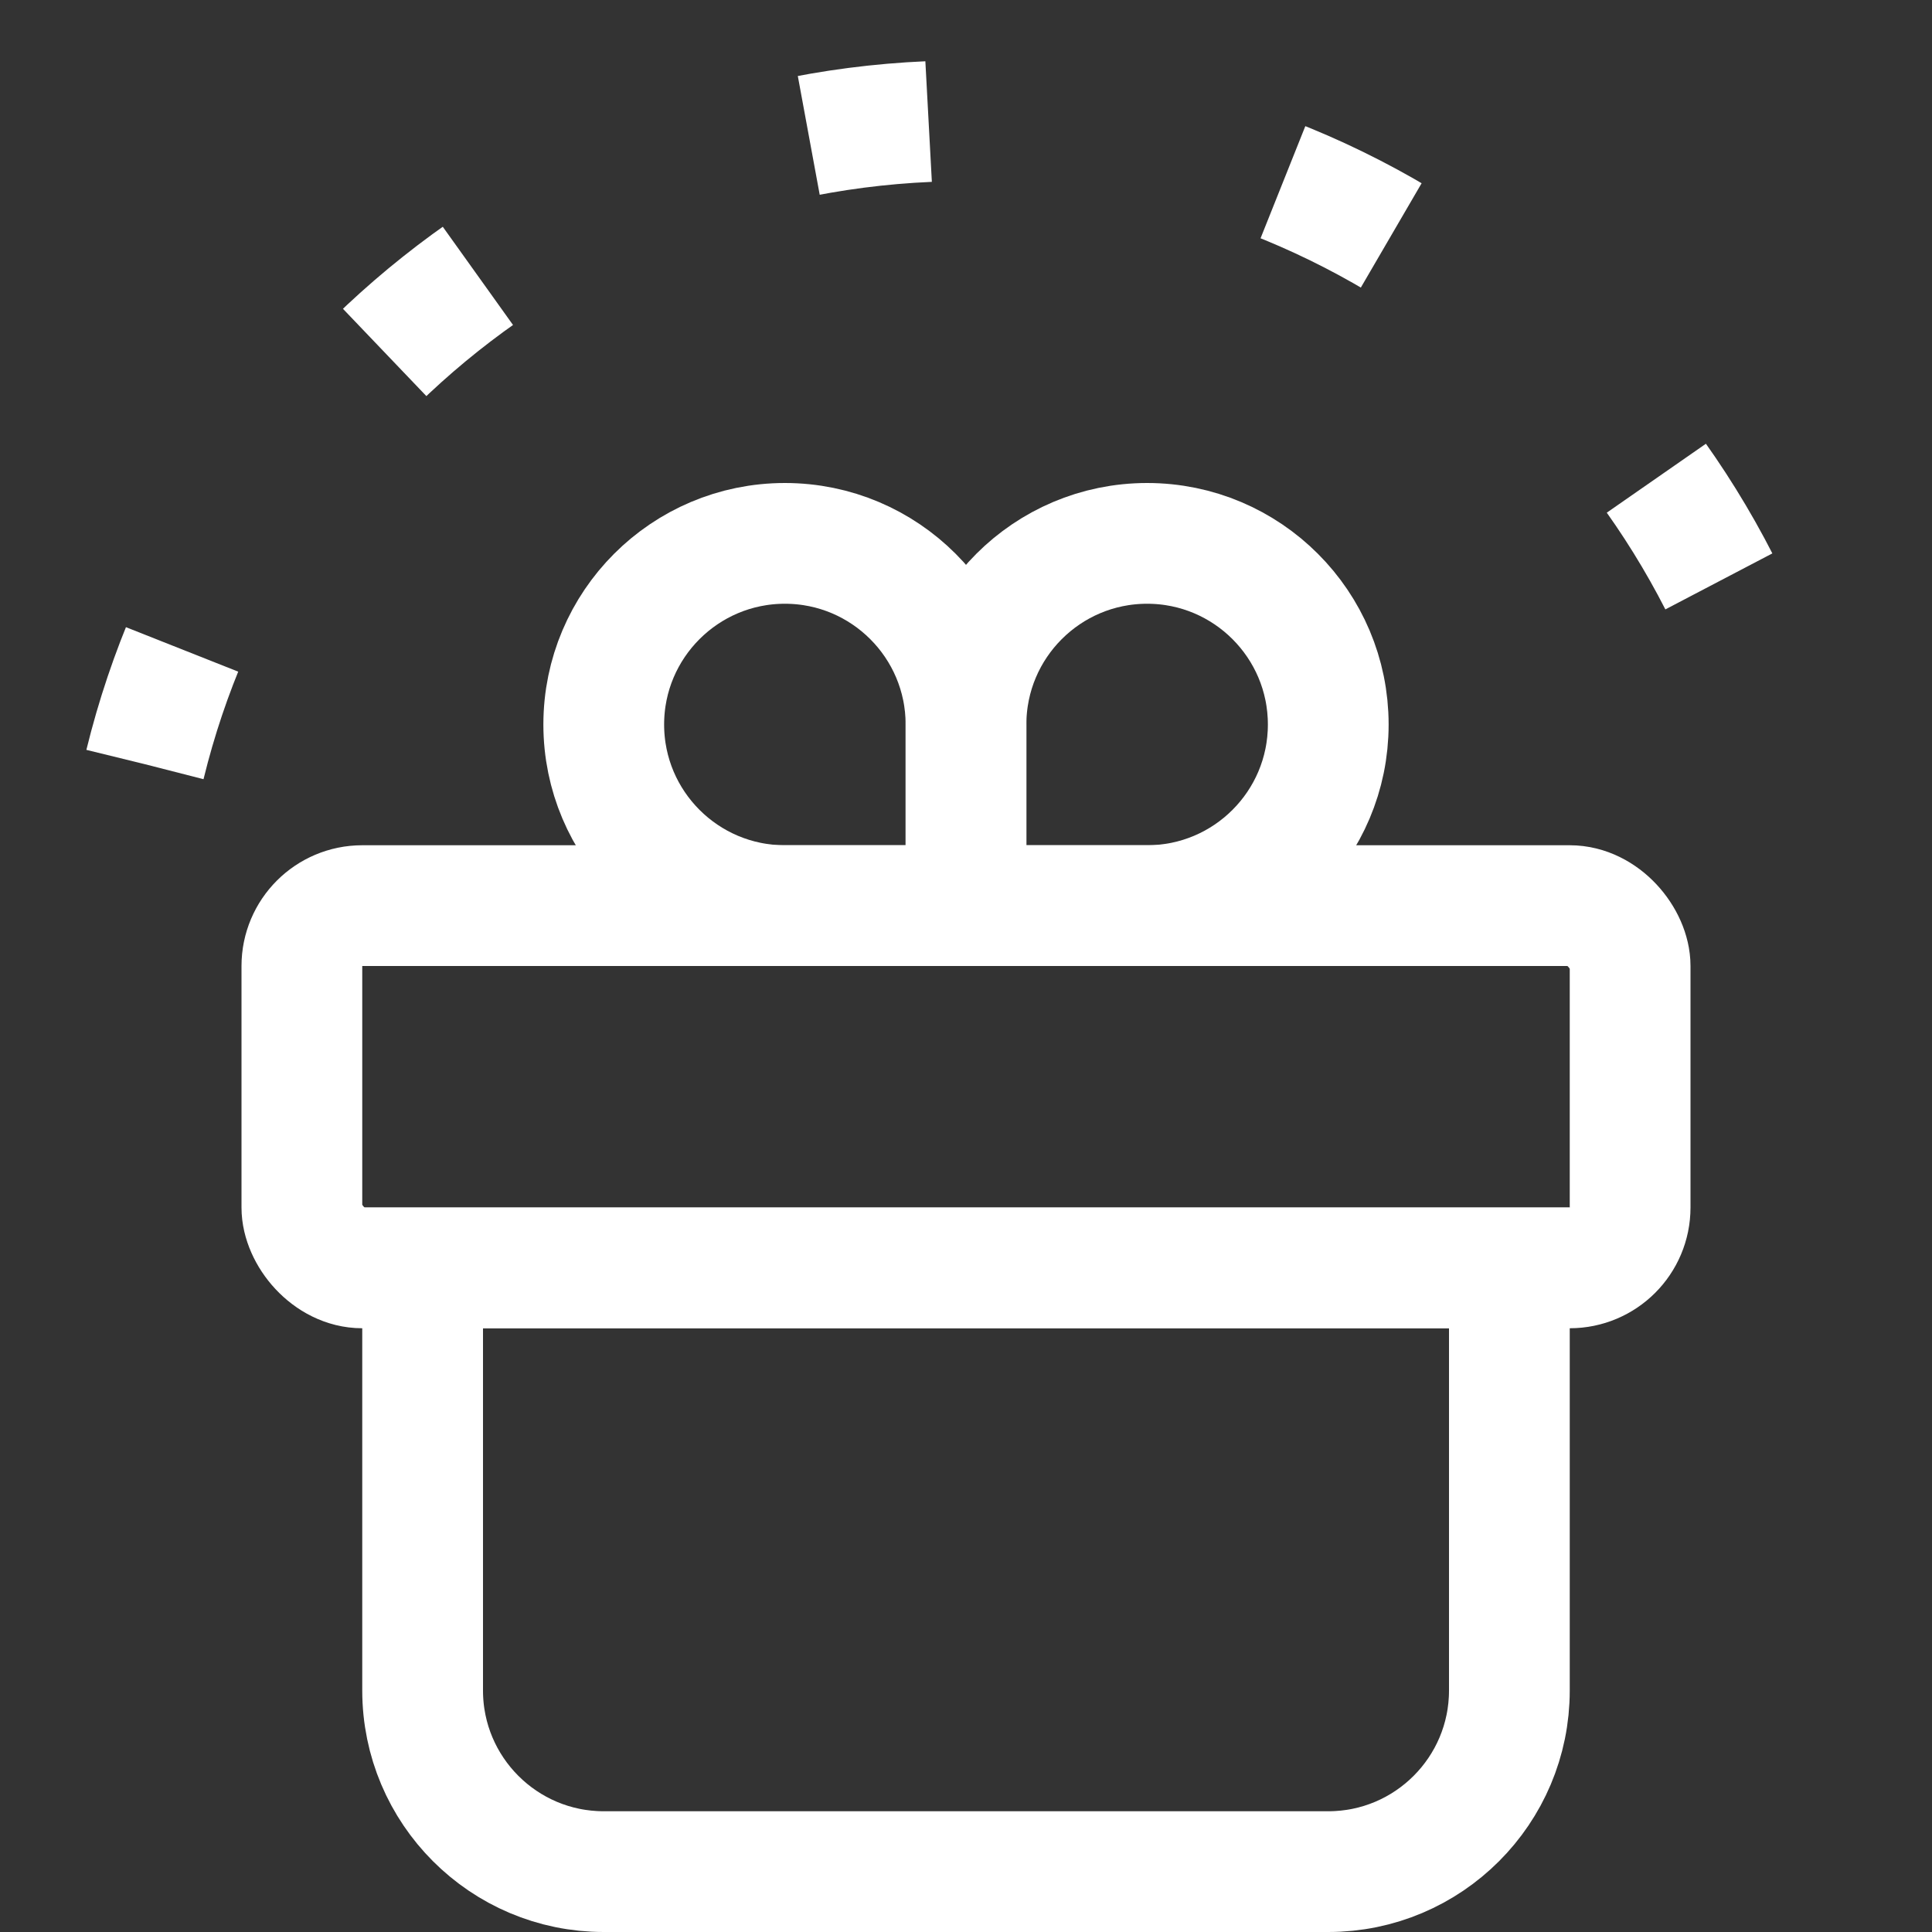
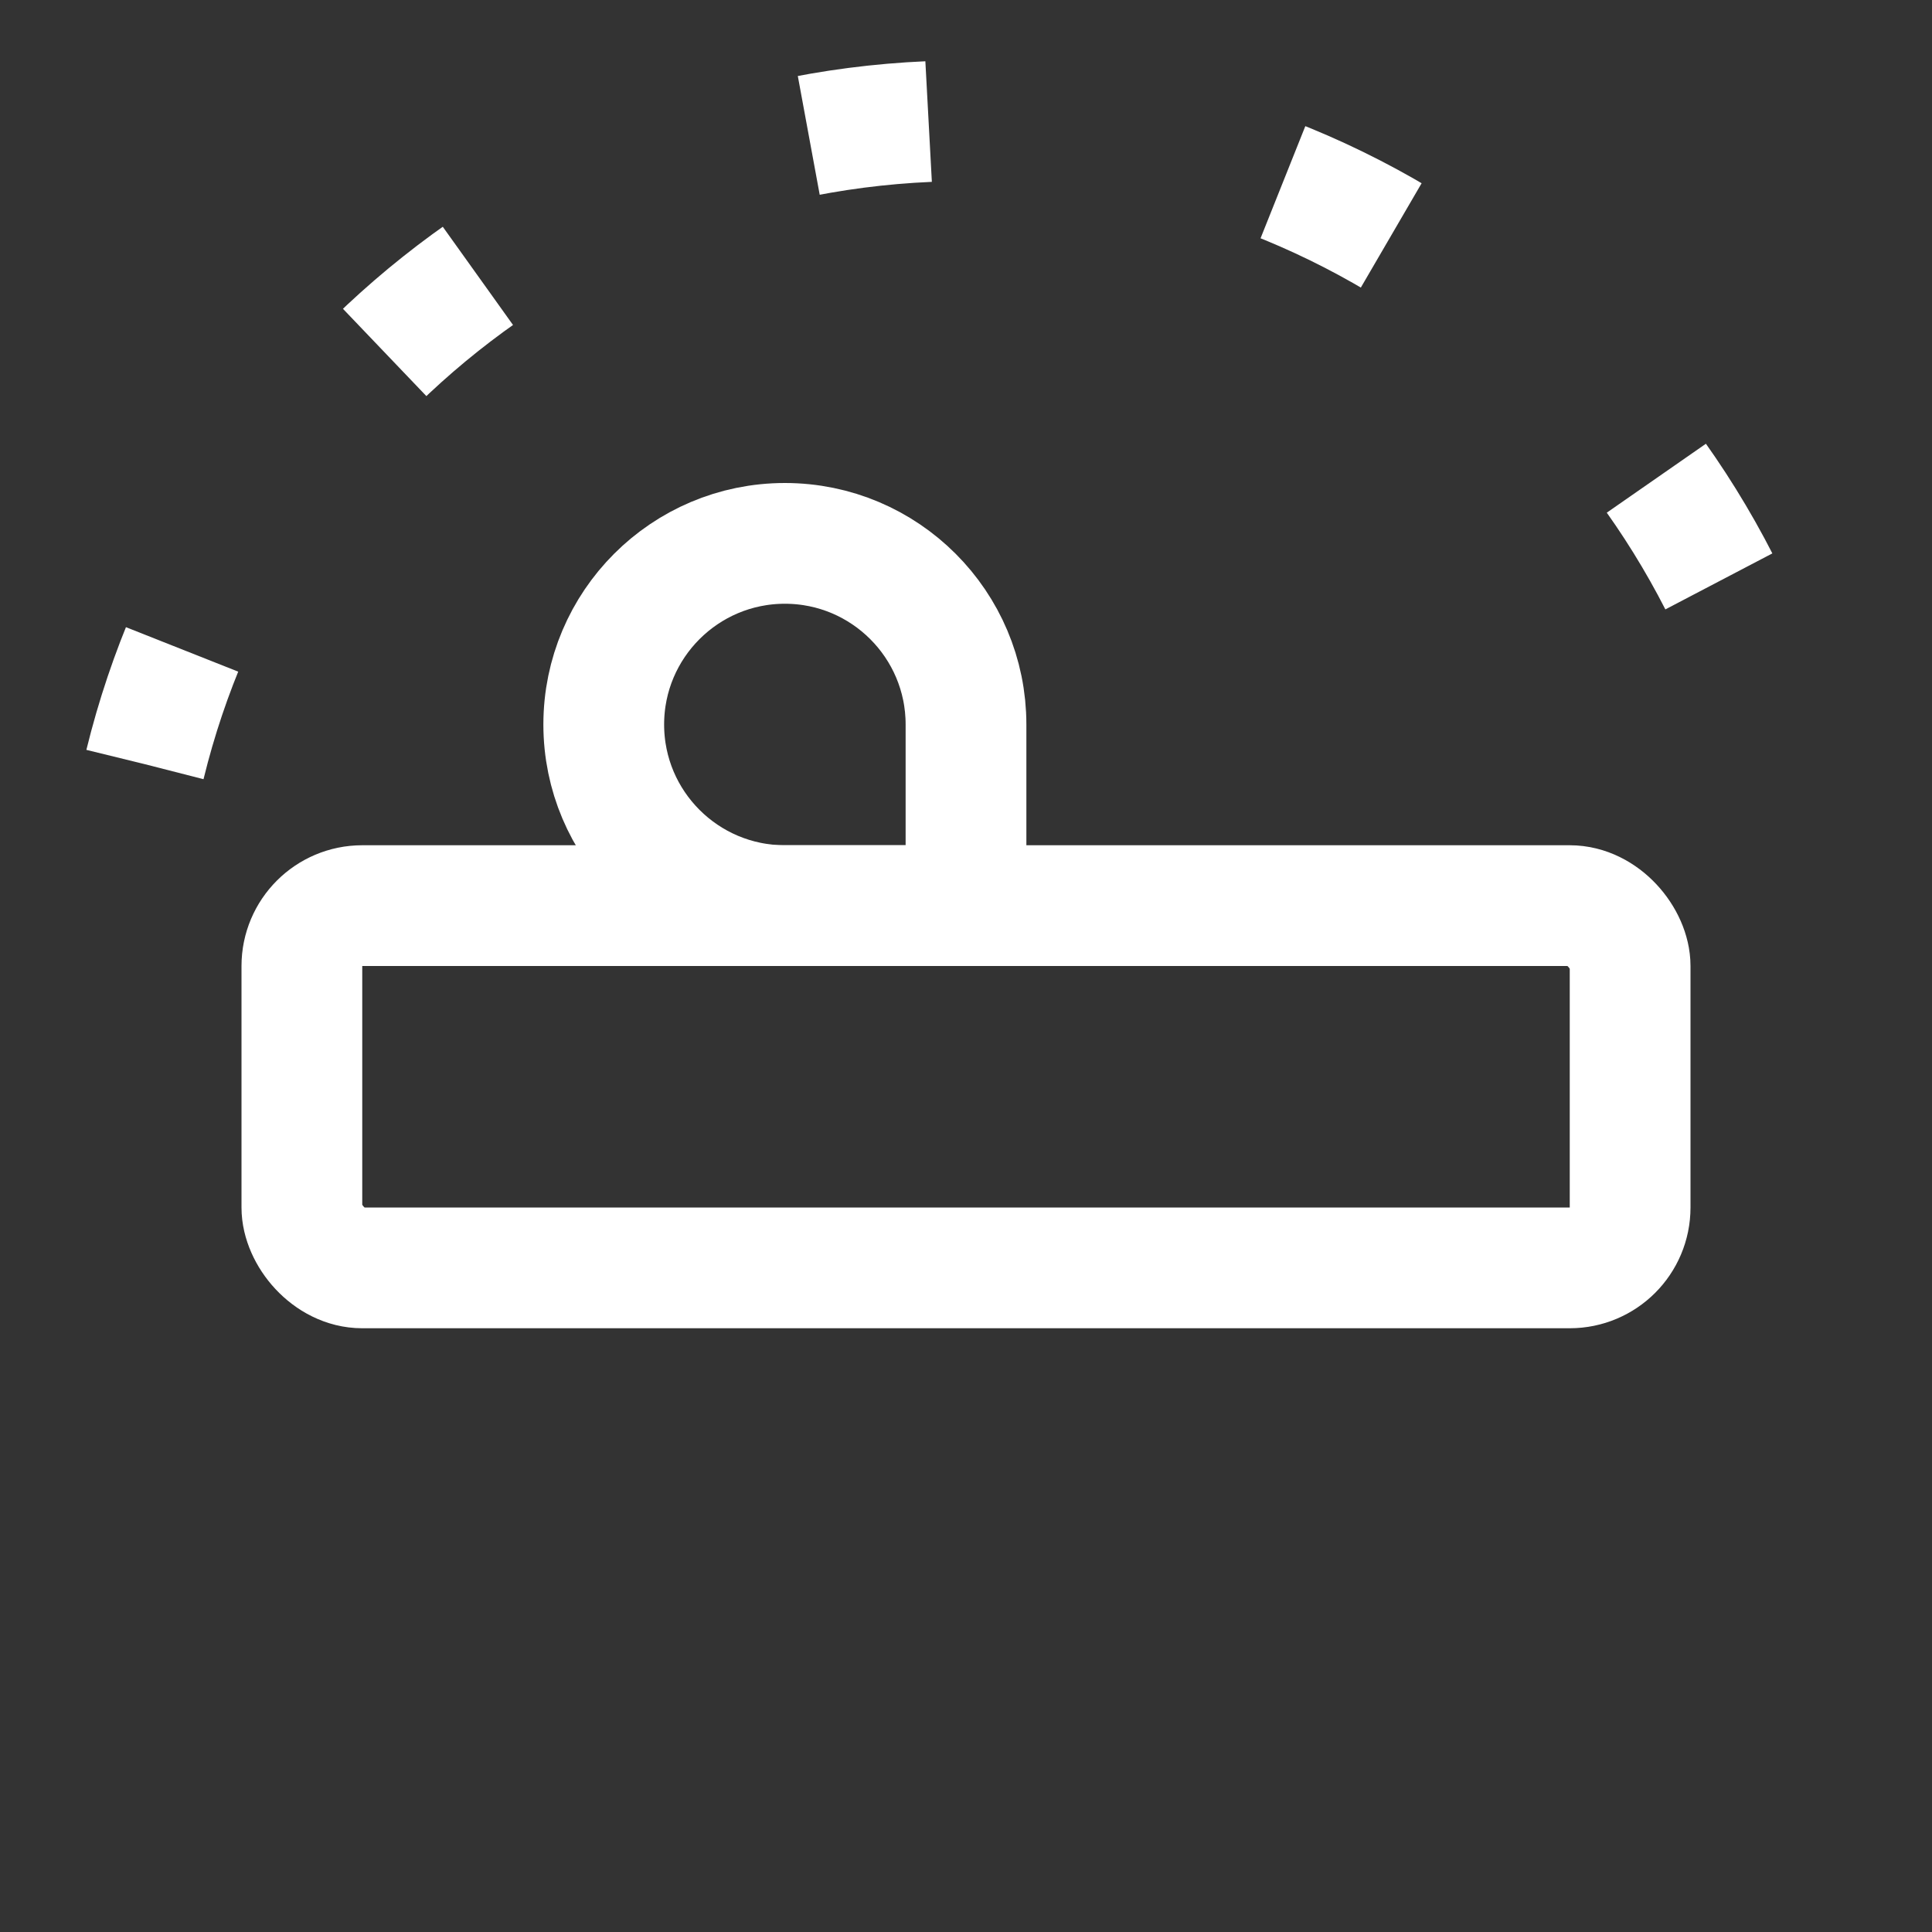
<svg xmlns="http://www.w3.org/2000/svg" width="16" height="16" viewBox="0 0 16 16" fill="none">
  <rect x="0" y="0" width="16" height="16" fill="#333333" stroke="none" />
  <g clip-path="url(#clip0_1193_6759)">
    <rect x="2.5" y="7.5" width="11" height="3" rx="0.5" stroke="#fff" />
-     <path d="M3.5 10.5H12.5V14C12.5 14.828 11.828 15.5 11 15.5H5C4.172 15.5 3.5 14.828 3.5 14V10.5Z" stroke="#fff" />
    <path d="M5 6C5 5.172 5.672 4.5 6.5 4.5C7.328 4.5 8 5.172 8 6V7.5H6.5C5.672 7.5 5 6.828 5 6Z" stroke="#fff" />
-     <path d="M11 6C11 5.172 10.328 4.5 9.5 4.5C8.672 4.5 8 5.172 8 6V7.5H9.5C10.328 7.5 11 6.828 11 6Z" stroke="#fff" />
    <path d="M1.201 6.329C1.95 3.27 4.71 1 8 1C11.351 1 14.152 3.355 14.839 6.5" stroke="#fff" stroke-dasharray="1 3" />
  </g>
  <defs>
    <clipPath id="clip0_1193_6759">
      <rect width="16" height="16" fill="white" />
    </clipPath>
  </defs>
</svg>